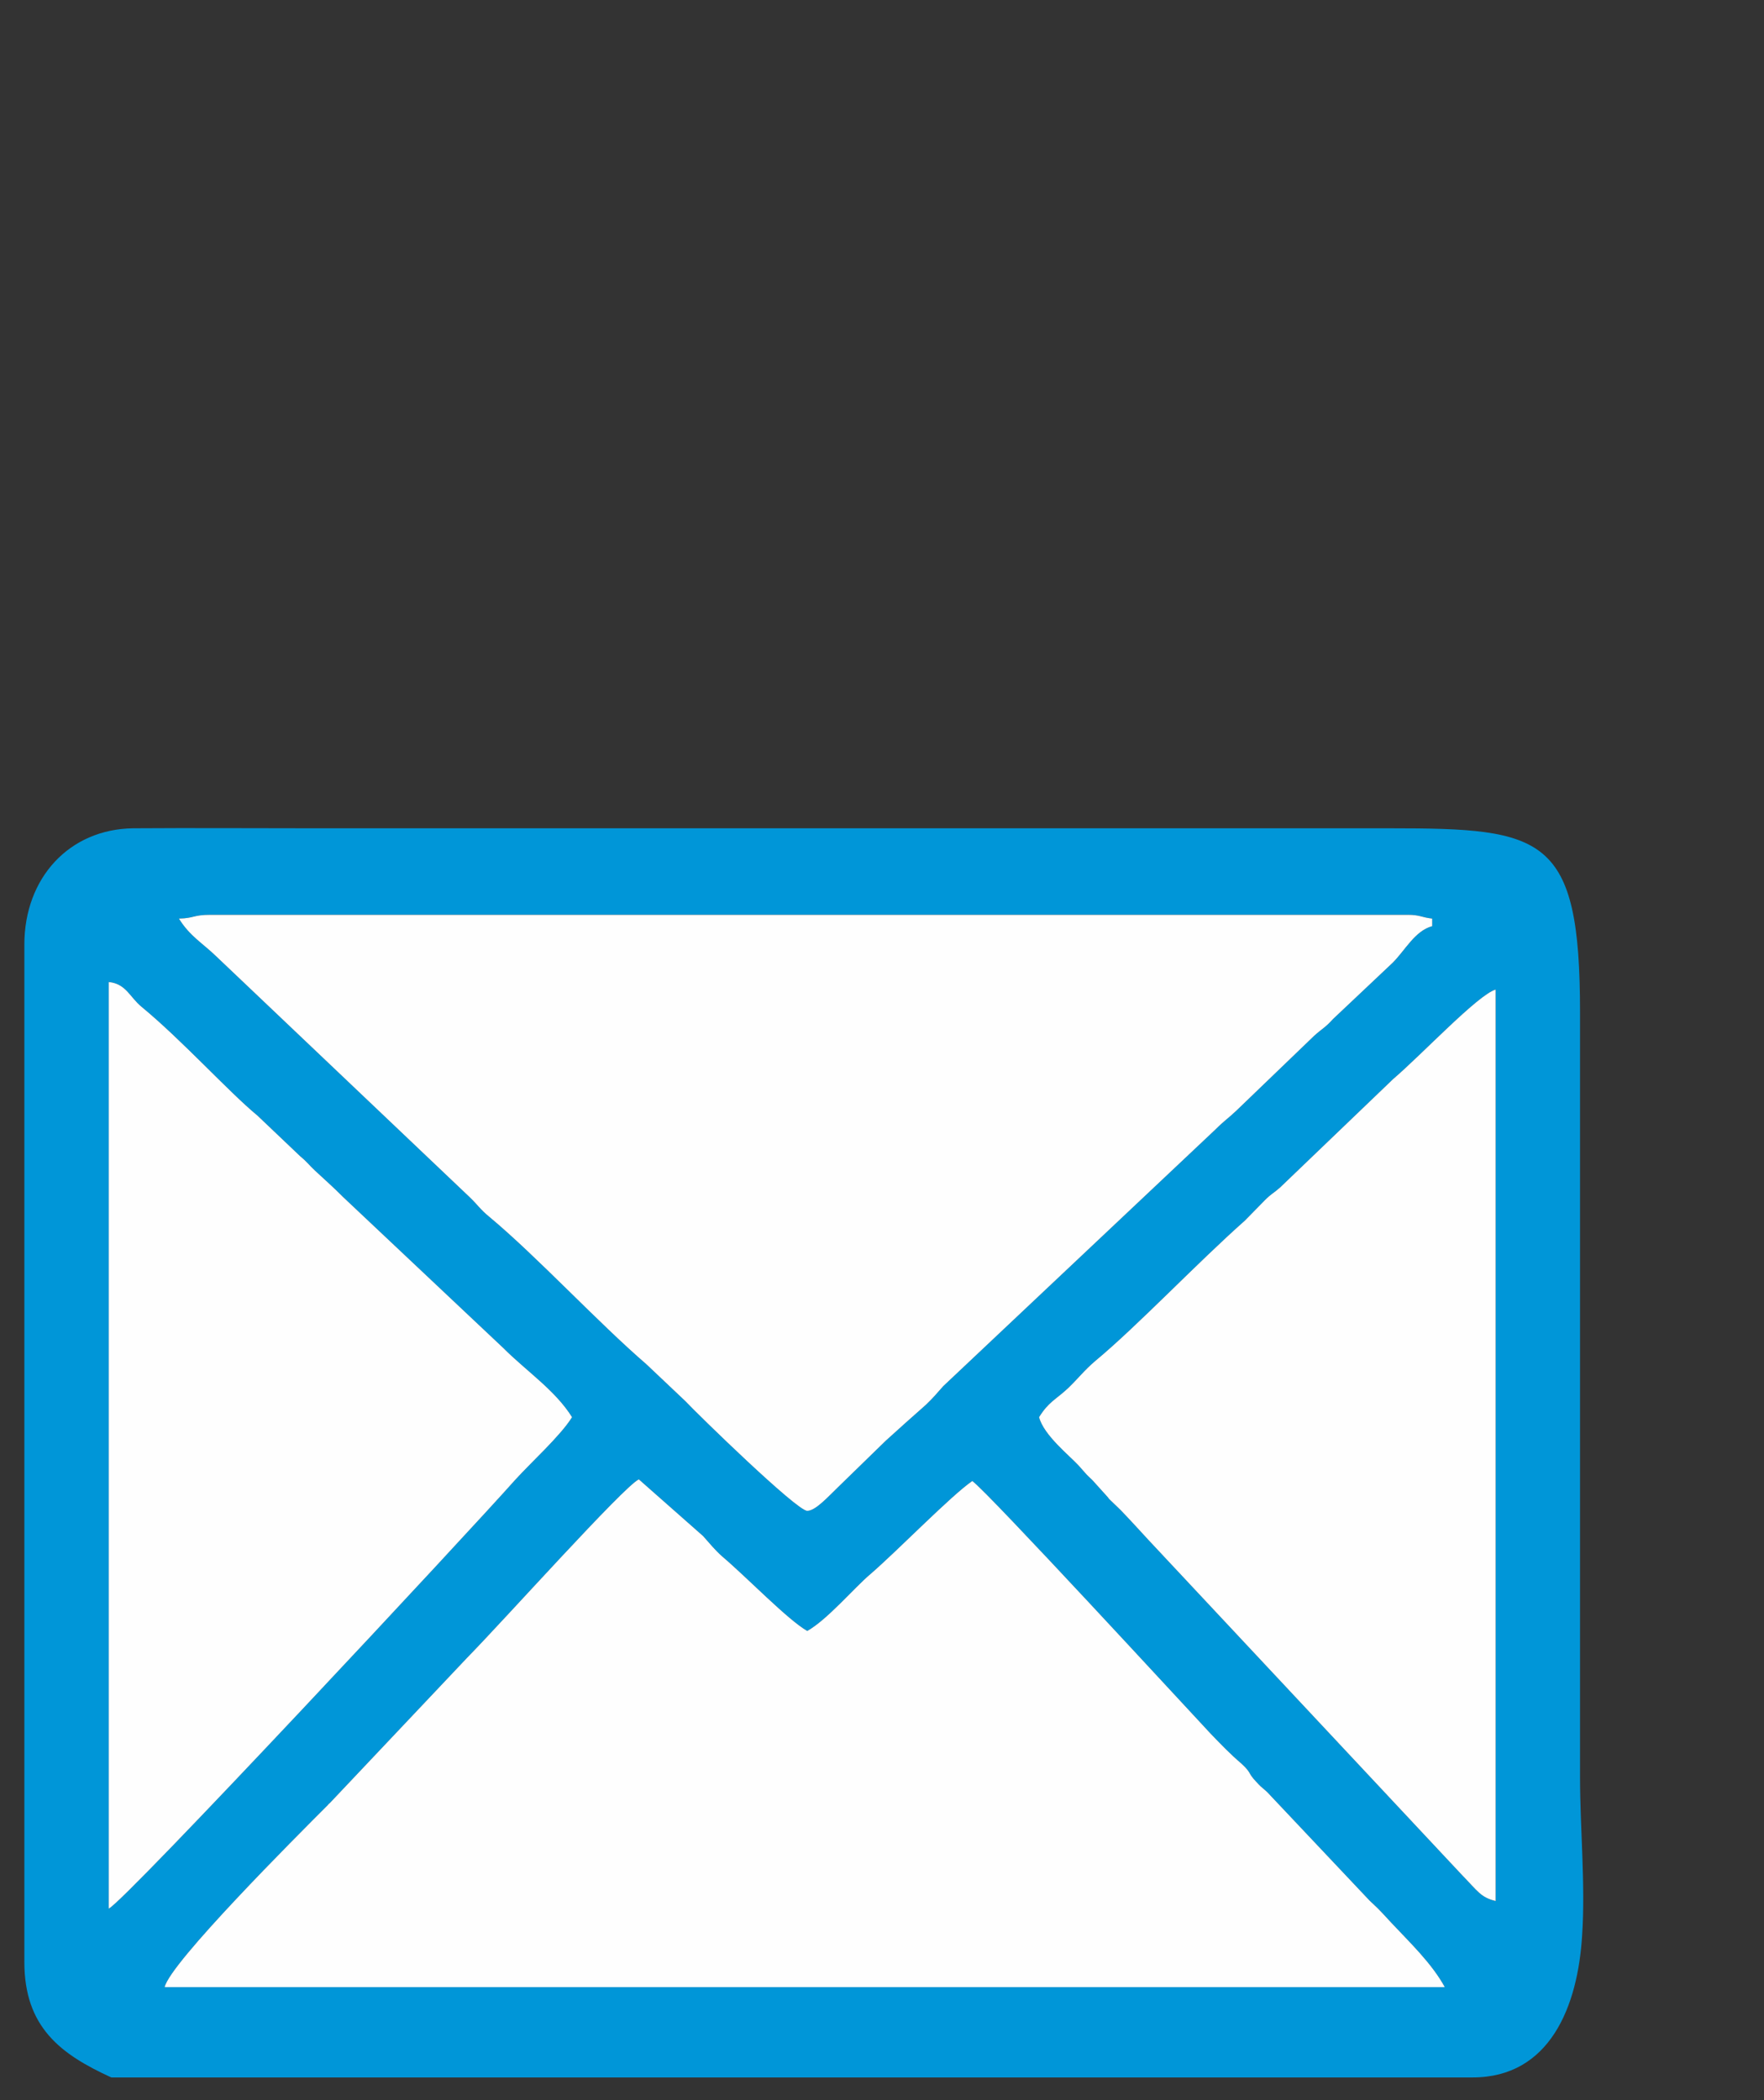
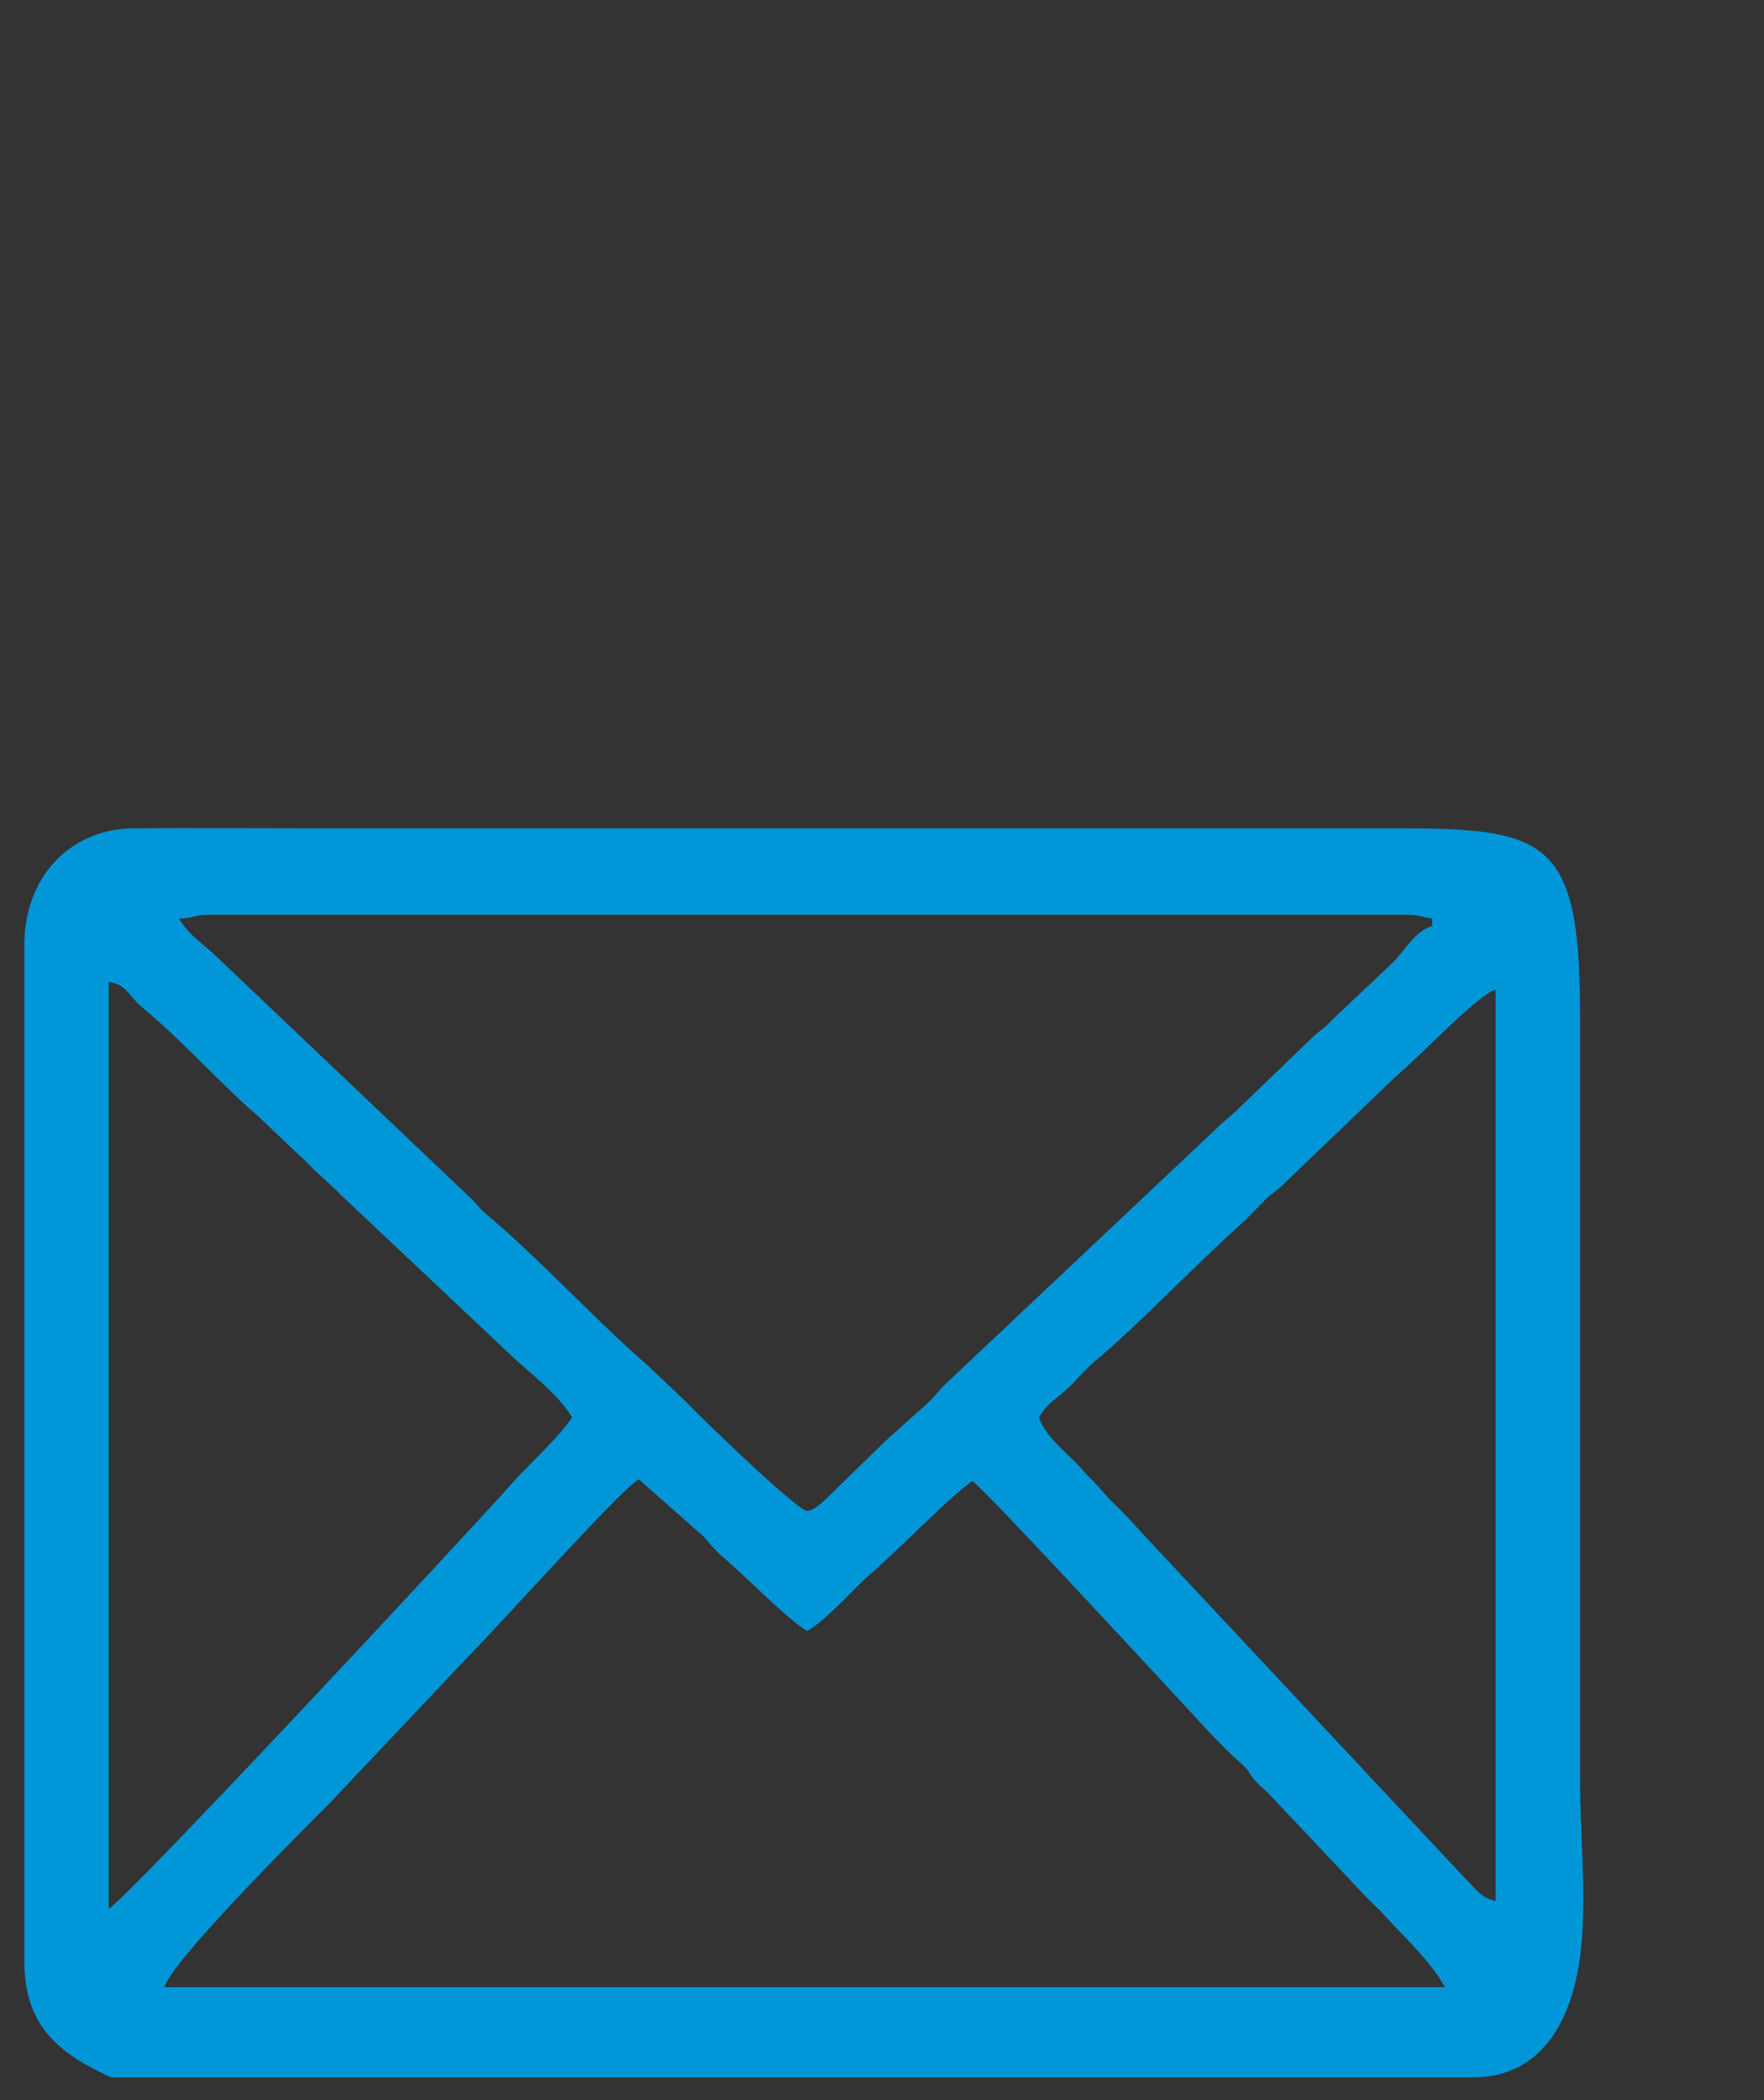
<svg xmlns="http://www.w3.org/2000/svg" xml:space="preserve" width="42px" height="50px" version="1.1" style="shape-rendering:geometricPrecision; text-rendering:geometricPrecision; image-rendering:optimizeQuality; fill-rule:evenodd; clip-rule:evenodd" viewBox="0 0 42 50">
  <rect x="0" y="0" width="42" height="50" fill="#333333" stroke="none" />
  <defs>
    <style type="text/css">
   
    .fil1 {fill:#FEFEFE}
    .fil0 {fill:#0096D8}
   
  </style>
  </defs>
  <g id="Layer_x0020_1">
    <g id="_2612030605424">
      <path class="fil0" d="M3.92 47.31c0.13,-0.58 3.12,-3.57 3.88,-4.33 0.02,-0.02 0.03,-0.04 0.05,-0.05l3.27 -3.46c0.93,-0.95 3.71,-4.06 4.09,-4.25l1.53 1.35c0.17,0.19 0.28,0.33 0.46,0.49 0.58,0.49 1.55,1.5 2.02,1.77 0.48,-0.27 1.12,-1.03 1.5,-1.35 0.66,-0.57 1.92,-1.87 2.43,-2.22 0.37,0.26 5.2,5.51 5.67,6.01 0.26,0.27 0.46,0.48 0.74,0.72 0.25,0.23 0.14,0.21 0.35,0.43 0.18,0.2 0.16,0.13 0.35,0.34l2.35 2.49c0.07,0.07 0.1,0.09 0.18,0.17 0.13,0.13 0.2,0.21 0.33,0.35 0.43,0.46 0.97,0.97 1.28,1.54l-30.48 0zm20.82 -13.57c0.23,-0.37 0.39,-0.41 0.69,-0.69 0.25,-0.24 0.38,-0.42 0.65,-0.65 1,-0.83 2.43,-2.34 3.56,-3.34l0.47 -0.48c0.17,-0.17 0.2,-0.16 0.37,-0.31l2.69 -2.58c0.68,-0.58 2.02,-2.01 2.44,-2.13l0 21.7c-0.36,-0.09 -0.42,-0.23 -0.82,-0.64l-7.44 -7.95c-0.24,-0.26 -0.42,-0.46 -0.67,-0.72l-0.26 -0.25c-0.01,-0.01 -0.03,-0.03 -0.04,-0.05l-0.37 -0.41c-0.06,-0.06 -0.13,-0.12 -0.17,-0.17l-0.16 -0.18c-0.21,-0.23 -0.83,-0.72 -0.94,-1.15zm-22.15 -10.36c0.41,0.04 0.5,0.36 0.78,0.59 0.96,0.79 2.08,2.03 2.76,2.59l1.02 0.97c0.17,0.14 0.2,0.2 0.35,0.34 0.3,0.28 0.4,0.36 0.67,0.63l3.82 3.6c0.55,0.55 1.23,1 1.63,1.64 -0.27,0.44 -0.99,1.09 -1.36,1.5 -1.09,1.23 -9.3,10.04 -9.67,10.2l0 -22.06zm8.59 5.12l-6.02 -5.72c-0.34,-0.33 -0.64,-0.49 -0.9,-0.91 0.38,-0.01 0.33,-0.09 0.75,-0.09l28.51 0c0.29,0 0.32,0.06 0.58,0.09l0 0.18c-0.41,0.11 -0.64,0.57 -0.94,0.87l-1.42 1.34c-0.19,0.21 -0.25,0.22 -0.45,0.4l-1.85 1.78c-0.2,0.19 -0.29,0.24 -0.5,0.45l-6.48 6.11c-0.15,0.17 -0.26,0.3 -0.42,0.45 -0.35,0.31 -0.61,0.54 -0.95,0.85l-1.14 1.11c-0.22,0.21 -0.53,0.56 -0.73,0.56 -0.25,0 -2.6,-2.29 -2.9,-2.61l-0.93 -0.88c-1.16,-1 -2.6,-2.56 -3.74,-3.51 -0.22,-0.18 -0.28,-0.29 -0.47,-0.47zm-10.6 -6.01l0 24.22c0,1.56 0.87,2.2 2.07,2.75l32.41 0c1.84,0 2.51,-1.69 2.61,-3.39 0.08,-1.2 -0.05,-2.55 -0.05,-3.76l0 -18.21c0,-4.21 -0.85,-4.38 -4.52,-4.38 -8.55,0 -17.11,0 -25.67,0 -1.42,0 -2.84,-0.01 -4.26,0 -1.52,0.02 -2.59,1.18 -2.59,2.77z" />
-       <path class="fil1" d="M3.92 47.31l30.48 0c-0.31,-0.57 -0.85,-1.08 -1.28,-1.54 -0.13,-0.14 -0.2,-0.22 -0.33,-0.35 -0.08,-0.08 -0.11,-0.1 -0.18,-0.17l-2.35 -2.49c-0.19,-0.21 -0.17,-0.14 -0.35,-0.34 -0.21,-0.22 -0.1,-0.2 -0.35,-0.43 -0.28,-0.24 -0.48,-0.45 -0.74,-0.72 -0.47,-0.5 -5.3,-5.75 -5.67,-6.01 -0.51,0.35 -1.77,1.65 -2.43,2.22 -0.38,0.32 -1.02,1.08 -1.5,1.35 -0.47,-0.27 -1.44,-1.28 -2.02,-1.77 -0.18,-0.16 -0.29,-0.3 -0.46,-0.49l-1.53 -1.35c-0.38,0.19 -3.16,3.3 -4.09,4.25l-3.27 3.46c-0.02,0.01 -0.03,0.03 -0.05,0.05 -0.76,0.76 -3.75,3.75 -3.88,4.33z" />
-       <path class="fil1" d="M4.26 21.87c0.26,0.42 0.56,0.58 0.9,0.91l6.02 5.72c0.19,0.18 0.25,0.29 0.47,0.47 1.14,0.95 2.58,2.51 3.74,3.51l0.93 0.88c0.3,0.32 2.65,2.61 2.9,2.61 0.2,0 0.51,-0.35 0.73,-0.56l1.14 -1.11c0.34,-0.31 0.6,-0.54 0.95,-0.85 0.16,-0.15 0.27,-0.28 0.42,-0.45l6.48 -6.11c0.21,-0.21 0.3,-0.26 0.5,-0.45l1.85 -1.78c0.2,-0.18 0.26,-0.19 0.45,-0.4l1.42 -1.34c0.3,-0.3 0.53,-0.76 0.94,-0.87l0 -0.18c-0.26,-0.03 -0.29,-0.09 -0.58,-0.09l-28.51 0c-0.42,0 -0.37,0.08 -0.75,0.09z" />
-       <path class="fil1" d="M2.59 45.44c0.37,-0.16 8.58,-8.97 9.67,-10.2 0.37,-0.41 1.09,-1.06 1.36,-1.5 -0.4,-0.64 -1.08,-1.09 -1.63,-1.64l-3.82 -3.6c-0.27,-0.27 -0.37,-0.35 -0.67,-0.63 -0.15,-0.14 -0.18,-0.2 -0.35,-0.34l-1.02 -0.97c-0.68,-0.56 -1.8,-1.8 -2.76,-2.59 -0.28,-0.23 -0.37,-0.55 -0.78,-0.59l0 22.06z" />
-       <path class="fil1" d="M24.74 33.74c0.11,0.43 0.73,0.92 0.94,1.15l0.16 0.18c0.04,0.05 0.11,0.11 0.17,0.17l0.37 0.41c0.01,0.02 0.03,0.04 0.04,0.05l0.26 0.25c0.25,0.26 0.43,0.46 0.67,0.72l7.44 7.95c0.4,0.41 0.46,0.55 0.82,0.64l0 -21.7c-0.42,0.12 -1.76,1.55 -2.44,2.13l-2.69 2.58c-0.17,0.15 -0.2,0.14 -0.37,0.31l-0.47 0.48c-1.13,1 -2.56,2.51 -3.56,3.34 -0.27,0.23 -0.4,0.41 -0.65,0.65 -0.3,0.28 -0.46,0.32 -0.69,0.69z" />
    </g>
  </g>
</svg>